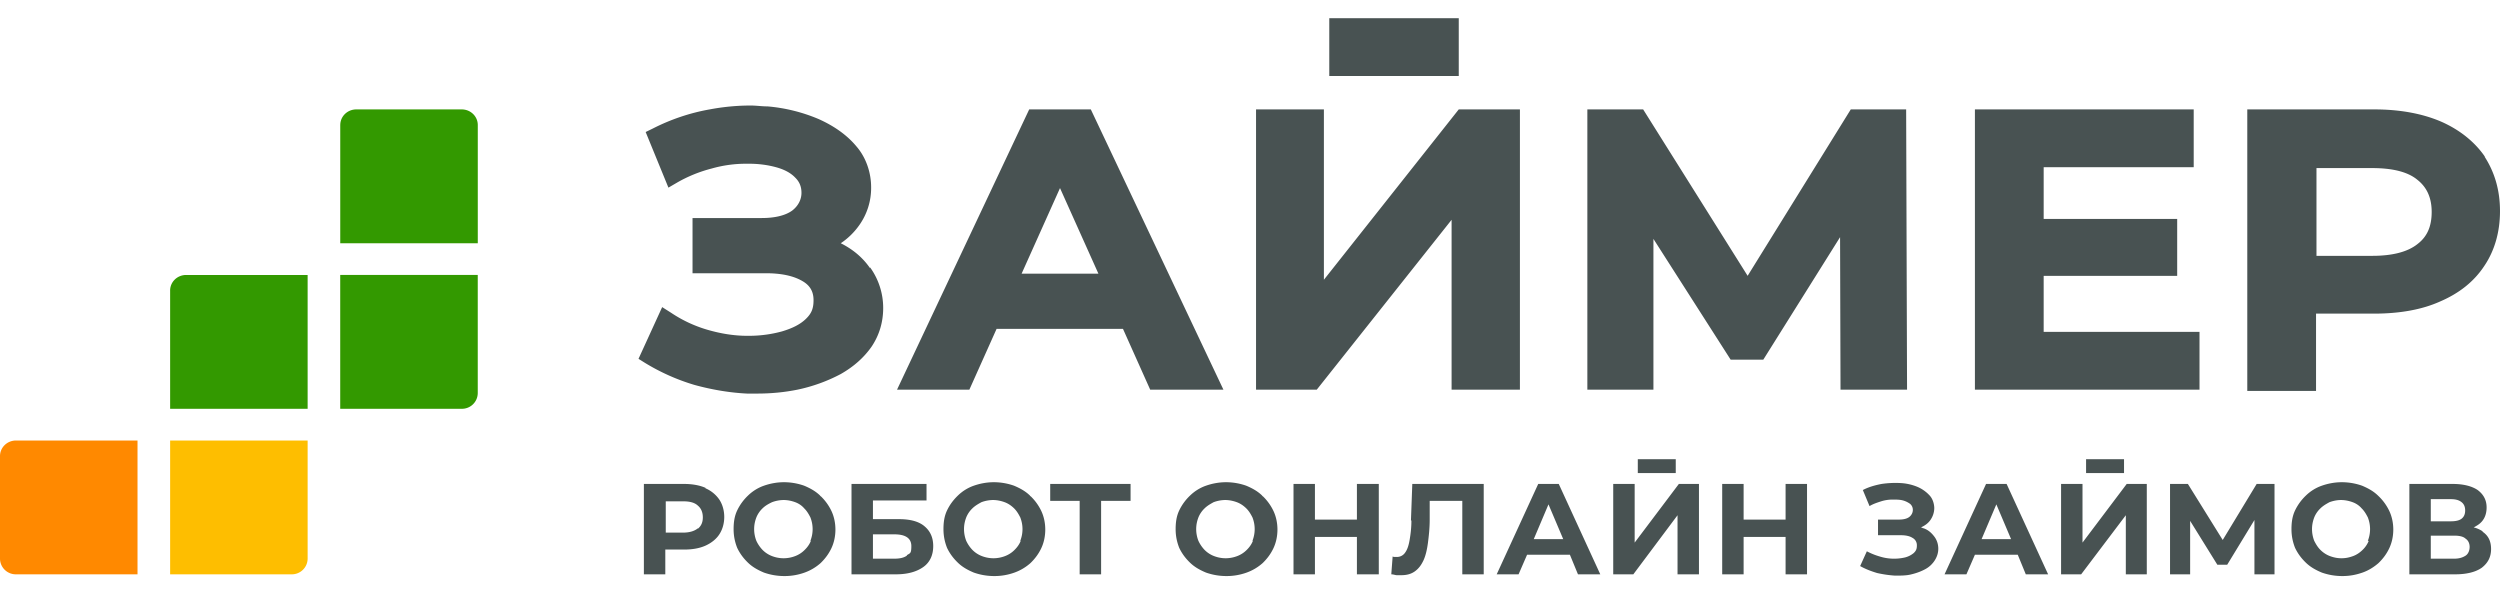
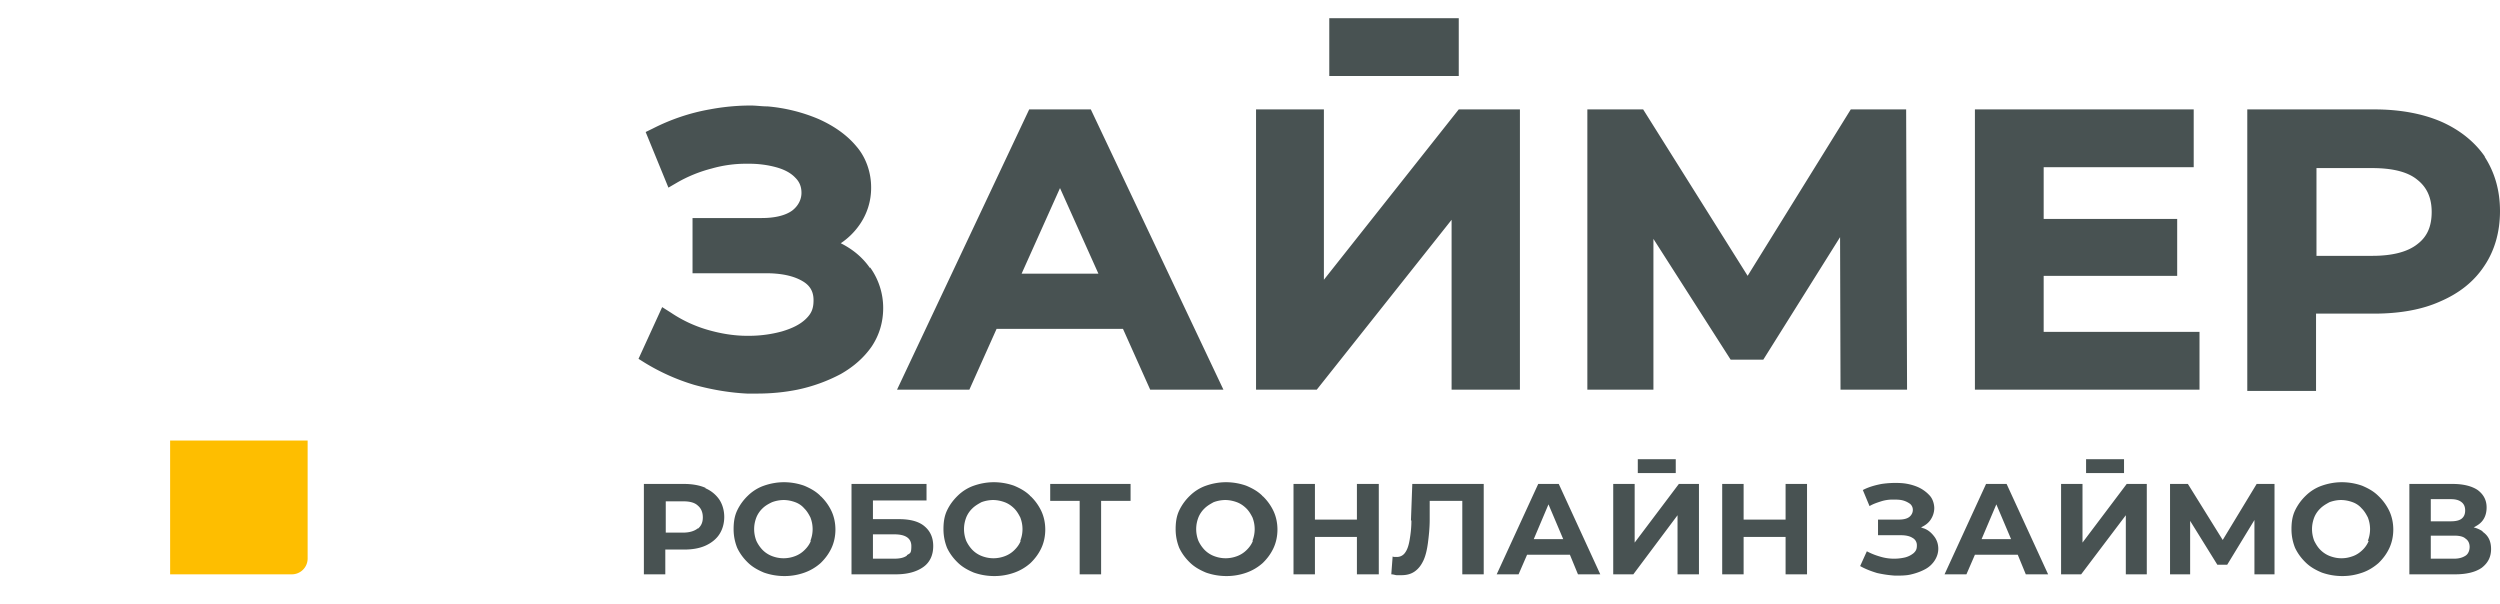
<svg xmlns="http://www.w3.org/2000/svg" width="149" height="36" fill="none">
  <path fill="#485252" d="M51.813 15.922c-.426-.596-.985-1.062-1.703-1.425a4.2 4.2 0 0 0 1.091-1.061 3.817 3.817 0 0 0 .718-2.279c0-.855-.292-1.76-.878-2.434-.559-.674-1.33-1.217-2.262-1.632a9.987 9.987 0 0 0-3.034-.75c-.345 0-.665-.052-1.01-.052-.8 0-1.624.077-2.449.233-1.17.207-2.315.595-3.38 1.139l-.425.207 1.357 3.315.532-.31a8.266 8.266 0 0 1 2.049-.83 7.423 7.423 0 0 1 2.076-.284h.16c.585 0 1.117.077 1.596.207.48.13.878.336 1.145.621.239.233.372.518.372.907 0 .388-.186.777-.559 1.061-.399.285-1.011.44-1.81.44h-4.124v3.29h4.364c.931 0 1.65.155 2.182.465.453.26.666.622.666 1.14 0 .518-.134.803-.453 1.113-.346.337-.825.57-1.437.751a7.43 7.43 0 0 1-1.916.26h-.16c-.771 0-1.57-.13-2.368-.363a7.782 7.782 0 0 1-2.156-1.01l-.532-.337-1.41 3.082.372.233c.932.57 1.916 1.01 2.954 1.32 1.038.285 2.102.467 3.14.518h.612c.825 0 1.624-.077 2.395-.233a9.767 9.767 0 0 0 2.582-.932c.772-.44 1.384-.984 1.836-1.631.453-.674.692-1.45.692-2.305a4.13 4.13 0 0 0-.772-2.408h-.053v-.026ZM61.34 6.521l-7.877 16.703h4.311l1.623-3.625h7.532l1.623 3.625h4.364L65.013 6.521H61.34Zm-.452 9.789 2.288-5.101 2.289 5.101h-4.577ZM110.306 6.521l-6.147 9.918-6.227-9.918h-3.326v16.703h3.938v-8.986l4.604 7.2h1.943l4.577-7.303.026 9.09h3.966l-.054-16.704h-3.3ZM121.803 16.44h7.957v-3.393h-7.957V9.966h8.942V6.52h-13.04v16.703h13.386V19.78h-9.288v-3.34ZM148.122 9.37c-.612-.906-1.517-1.631-2.635-2.123-1.091-.467-2.422-.726-3.965-.726h-7.584v16.78h4.098v-4.609h3.459c1.517 0 2.848-.233 3.939-.725 1.144-.492 2.022-1.19 2.634-2.123.612-.906.932-2.02.932-3.263 0-1.243-.32-2.33-.932-3.263l.054.052Zm-4.045 5.18c-.586.465-1.491.698-2.688.698h-3.327v-5.23h3.327c1.224 0 2.129.232 2.688.699.558.44.851 1.061.851 1.916 0 .854-.266 1.476-.851 1.916ZM78.904 16.673V6.52H74.86v16.703h3.62L86.515 13.1v10.125h4.072V6.521h-3.646l-8.037 10.152ZM86.942 1.083h-7.717v3.445h7.717V1.084Z" />
-   <path fill="#390" d="M20.28 7.454c0-.518.425-.933.957-.933h6.28c.533 0 .959.415.959.933v7.043h-8.197V7.454ZM20.277 16.388h8.197v7.043a.942.942 0 0 1-.958.933h-7.239v-7.976ZM10.139 17.32c0-.518.426-.932.958-.932h7.238v7.976H10.14V17.32Z" />
-   <path fill="#FEBE00" d="M10.139 26.254h8.196v7.043a.942.942 0 0 1-.958.933H10.14v-7.976Z" />
-   <path fill="#FF8900" d="M0 27.186c0-.518.426-.932.958-.932h7.238v7.976H.958A.942.942 0 0 1 0 33.298v-6.112Z" />
+   <path fill="#FEBE00" d="M10.139 26.254h8.196v7.043a.942.942 0 0 1-.958.933H10.14Z" />
  <path fill="#485252" d="M126.592 27.367h-2.262v.829h2.262v-.829ZM62.592 29.853h1.756v4.377h1.278v-4.377h1.756v-1.01h-4.79v1.01ZM48.885 29.543c-.266-.26-.585-.44-.958-.596a3.626 3.626 0 0 0-1.197-.207c-.426 0-.825.077-1.198.207-.372.13-.692.337-.958.596a3.016 3.016 0 0 0-.638.88c-.16.337-.213.7-.213 1.114 0 .414.08.776.213 1.113.16.337.372.622.638.88.266.26.586.44.958.596.373.13.772.207 1.224.207a3.51 3.51 0 0 0 1.198-.207 2.91 2.91 0 0 0 .958-.57c.266-.259.479-.543.639-.88.16-.337.24-.725.24-1.114 0-.388-.08-.777-.24-1.113a3.018 3.018 0 0 0-.639-.88h-.027v-.026Zm-.558 2.693c-.08.207-.213.388-.373.544a1.59 1.59 0 0 1-.559.362 1.93 1.93 0 0 1-.692.13 1.93 1.93 0 0 1-.692-.13 1.59 1.59 0 0 1-.559-.363 1.994 1.994 0 0 1-.372-.543 1.93 1.93 0 0 1-.133-.7c0-.259.053-.492.133-.699a1.54 1.54 0 0 1 .372-.543c.16-.156.346-.26.56-.363a2.05 2.05 0 0 1 .691-.13c.24 0 .48.052.692.13.213.078.4.207.532.363.16.155.267.336.373.543.08.207.133.44.133.7 0 .258-.053.492-.133.699h.027ZM55.088 31.355c-.346-.285-.852-.414-1.517-.414h-1.544v-1.114h3.194v-.984H50.75v5.387h2.635c.718 0 1.25-.156 1.65-.44.399-.285.585-.726.585-1.244s-.186-.906-.532-1.19Zm-1.038 1.761c-.186.13-.426.181-.745.181h-1.278v-1.45h1.278c.665 0 1.011.233 1.011.7 0 .466-.08.414-.266.543v.026ZM99.875 27.367h-2.262v.829h2.262v-.829ZM42.047 29.076c-.345-.155-.798-.233-1.277-.233h-2.395v5.387h1.277v-1.476h1.118c.506 0 .931-.078 1.277-.234.346-.155.64-.388.825-.673.187-.285.293-.647.293-1.036 0-.388-.106-.75-.293-1.035a1.915 1.915 0 0 0-.825-.674v-.026Zm-.452 2.409c-.186.155-.479.259-.878.259h-1.038v-1.865h1.038c.399 0 .692.078.878.259.186.155.293.388.293.7 0 .31-.107.517-.293.672v-.025ZM61.393 29.543c-.266-.26-.585-.44-.958-.596a3.627 3.627 0 0 0-1.197-.207c-.426 0-.825.077-1.198.207s-.692.337-.958.596c-.266.259-.479.543-.639.88-.16.337-.212.7-.212 1.114 0 .414.08.776.212 1.113.16.337.373.622.64.88.265.26.584.44.957.596.373.13.772.207 1.224.207a3.51 3.51 0 0 0 1.198-.207 2.91 2.91 0 0 0 .958-.57c.266-.259.479-.543.639-.88.16-.337.239-.725.239-1.114 0-.388-.08-.777-.24-1.113a3.018 3.018 0 0 0-.638-.88h-.027v-.026Zm-.559 2.693c-.08.207-.213.388-.372.544a1.59 1.59 0 0 1-.56.362 1.93 1.93 0 0 1-.691.13 1.93 1.93 0 0 1-.692-.13 1.59 1.59 0 0 1-.559-.363 1.994 1.994 0 0 1-.372-.543 1.93 1.93 0 0 1-.133-.7c0-.259.053-.492.133-.699a1.54 1.54 0 0 1 .372-.543c.16-.156.346-.26.532-.363a2.05 2.05 0 0 1 .692-.13c.24 0 .48.052.692.13.213.078.4.207.56.363.159.155.265.336.372.543.08.207.133.44.133.7 0 .258-.053.492-.133.699h.026ZM114.644 31.485c-.053 0-.106-.052-.16-.052.24-.104.453-.26.586-.466a1.26 1.26 0 0 0 .213-.674c0-.233-.08-.543-.266-.75a2.113 2.113 0 0 0-.719-.518 3.04 3.04 0 0 0-1.011-.234 5.73 5.73 0 0 0-1.144.052c-.4.078-.772.181-1.118.363l.399.958c.213-.13.452-.207.692-.285a2.25 2.25 0 0 1 .692-.104c.213 0 .426 0 .612.052s.319.13.426.207a.465.465 0 0 1 .159.363c0 .155-.079.31-.212.414-.134.104-.346.156-.613.156h-1.25v.932h1.357c.293 0 .532.052.692.155a.49.49 0 0 1 .266.466c0 .207-.053.311-.186.44a1.315 1.315 0 0 1-.506.26 2.856 2.856 0 0 1-1.517-.052 4.008 4.008 0 0 1-.772-.311l-.399.88c.32.182.666.311 1.011.415.346.078.692.13 1.065.155.346 0 .692 0 .985-.078.319-.077.585-.18.825-.31.239-.13.425-.311.558-.518.133-.207.213-.44.213-.7 0-.258-.08-.517-.239-.724-.16-.208-.346-.389-.639-.492ZM118.369 28.843l-2.474 5.387h1.304l.505-1.166h2.555l.479 1.166h1.33l-2.474-5.387h-1.278.053Zm-.266 3.289.879-2.072.878 2.072h-1.757ZM75.231 29.543c-.266-.26-.585-.44-.958-.596a3.626 3.626 0 0 0-1.197-.207c-.426 0-.825.077-1.198.207s-.692.337-.958.596a3.016 3.016 0 0 0-.639.88c-.16.337-.213.7-.213 1.114 0 .414.08.776.213 1.113.16.337.373.622.639.88.266.26.585.44.958.596.373.13.772.207 1.224.207a3.51 3.51 0 0 0 1.198-.207 2.91 2.91 0 0 0 .958-.57c.266-.259.479-.543.638-.88.16-.337.24-.725.24-1.114 0-.388-.08-.777-.24-1.113a3.018 3.018 0 0 0-.638-.88h-.027v-.026Zm-.559 2.693c-.08.207-.213.388-.372.544a1.59 1.59 0 0 1-.56.362 1.93 1.93 0 0 1-.691.13 1.93 1.93 0 0 1-.692-.13 1.59 1.59 0 0 1-.559-.363 1.994 1.994 0 0 1-.372-.543 1.93 1.93 0 0 1-.133-.7c0-.259.053-.492.133-.699a1.54 1.54 0 0 1 .372-.543c.16-.156.346-.26.532-.363a2.05 2.05 0 0 1 .692-.13c.24 0 .48.052.692.13.213.078.4.207.559.363.16.155.266.336.373.543.08.207.133.44.133.7 0 .258-.054.492-.133.699h.026ZM124.117 32.34v-3.497h-1.277v5.387h1.197l2.662-3.522v3.522h1.25v-5.387h-1.197l-2.635 3.496ZM141.735 29.543c-.266-.26-.585-.44-.958-.596a3.63 3.63 0 0 0-1.198-.207c-.425 0-.825.077-1.197.207a2.58 2.58 0 0 0-.958.596 3.027 3.027 0 0 0-.639.88c-.16.337-.213.7-.213 1.114 0 .414.08.776.213 1.113.16.337.373.622.639.88.266.26.585.44.958.596.372.13.772.207 1.224.207.452 0 .825-.078 1.198-.207.372-.13.691-.337.958-.57.266-.259.479-.543.638-.88.16-.337.24-.725.24-1.114 0-.388-.08-.777-.24-1.113a3.005 3.005 0 0 0-.638-.88l-.027-.026Zm-.559 2.693a1.55 1.55 0 0 1-.372.544c-.16.155-.346.284-.559.362-.213.078-.426.13-.692.13-.266 0-.479-.052-.692-.13a1.593 1.593 0 0 1-.559-.363c-.16-.155-.266-.336-.373-.543a1.949 1.949 0 0 1-.133-.7c0-.259.054-.492.133-.699a1.54 1.54 0 0 1 .373-.543c.16-.156.346-.26.532-.363.213-.078.453-.13.692-.13.24 0 .479.052.692.13.213.078.399.207.532.363.16.155.266.336.373.543.08.207.133.44.133.7 0 .258-.053.492-.133.699h.053ZM147.962 31.666a1.647 1.647 0 0 0-.532-.233c.106-.052.186-.104.266-.155.346-.234.506-.596.506-1.036 0-.44-.187-.777-.533-1.036-.346-.233-.851-.363-1.49-.363h-2.581v5.387h2.714c.692 0 1.224-.13 1.597-.389.372-.285.559-.647.559-1.113 0-.467-.16-.803-.506-1.036v-.026Zm-3.087-1.916h1.198c.266 0 .479.051.638.18.133.105.213.26.213.493 0 .233-.08.388-.213.492-.133.104-.346.155-.638.155h-1.198v-1.32Zm2.076 3.366c-.16.104-.373.181-.666.181h-1.41v-1.372h1.41c.293 0 .533.052.666.181.159.104.239.285.239.492 0 .207-.08.415-.239.518ZM134.497 28.843l-2.023 3.34-2.076-3.34h-1.064v5.387h1.198v-3.186l1.623 2.616h.585l1.624-2.667v3.237h1.197v-5.387h-1.064ZM106.421 30.967h-2.501v-2.124h-1.277v5.387h1.277v-2.227h2.501v2.227h1.278v-5.387h-1.278v2.124ZM80.873 30.967H78.37v-2.124h-1.277v5.387h1.277v-2.227h2.502v2.227h1.304v-5.387h-1.304v2.124ZM84.12 31.018c0 .467-.054.855-.107 1.166-.053.31-.133.57-.266.75a.581.581 0 0 1-.506.26c-.213 0-.16 0-.24-.026l-.08 1.062c.134 0 .24.051.32.051h.293c.32 0 .585-.077.798-.233.213-.155.373-.362.506-.647.133-.285.213-.648.266-1.036.053-.414.106-.88.106-1.398v-1.114h1.943v4.377h1.277v-5.387h-4.257l-.08 2.175h.026ZM97.426 32.34v-3.497h-1.278v5.387h1.198l2.635-3.522v3.522h1.277v-5.387h-1.198l-2.634 3.496ZM91.678 28.843l-2.475 5.387h1.304l.506-1.166h2.554l.48 1.166h1.33l-2.475-5.387h-1.277.053Zm-.266 3.289.878-2.072.878 2.072h-1.756Z" />
</svg>